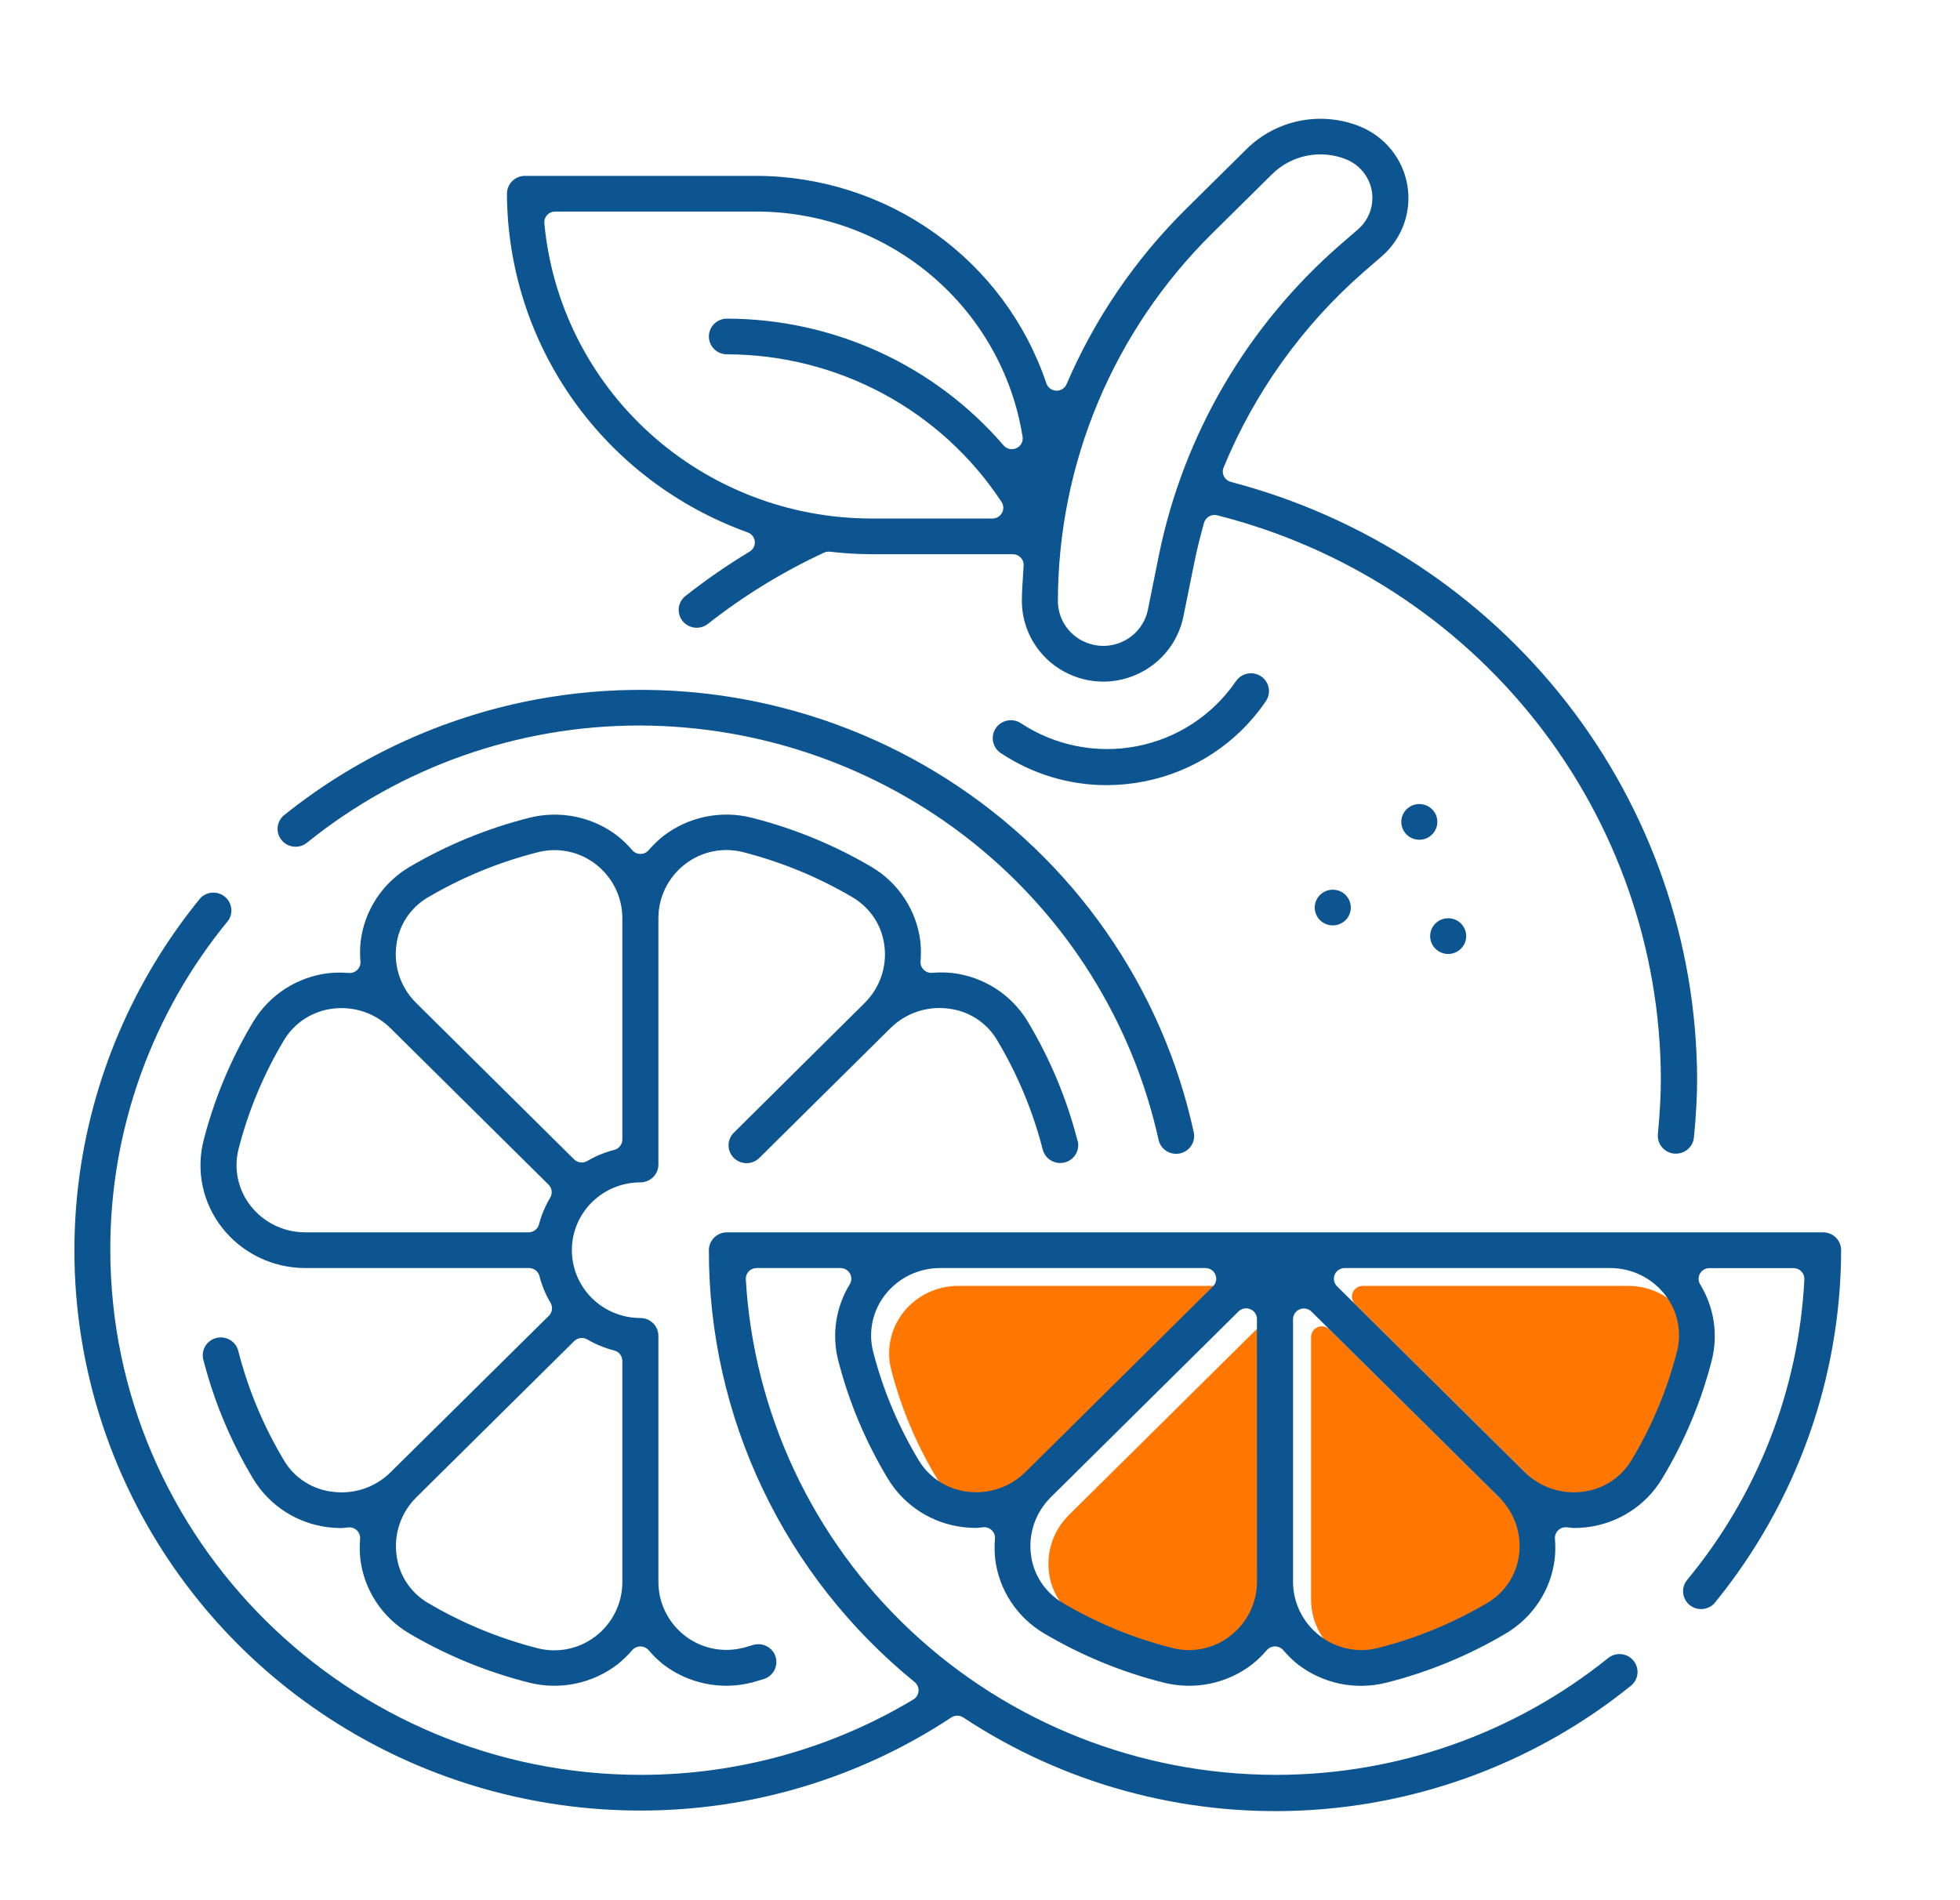
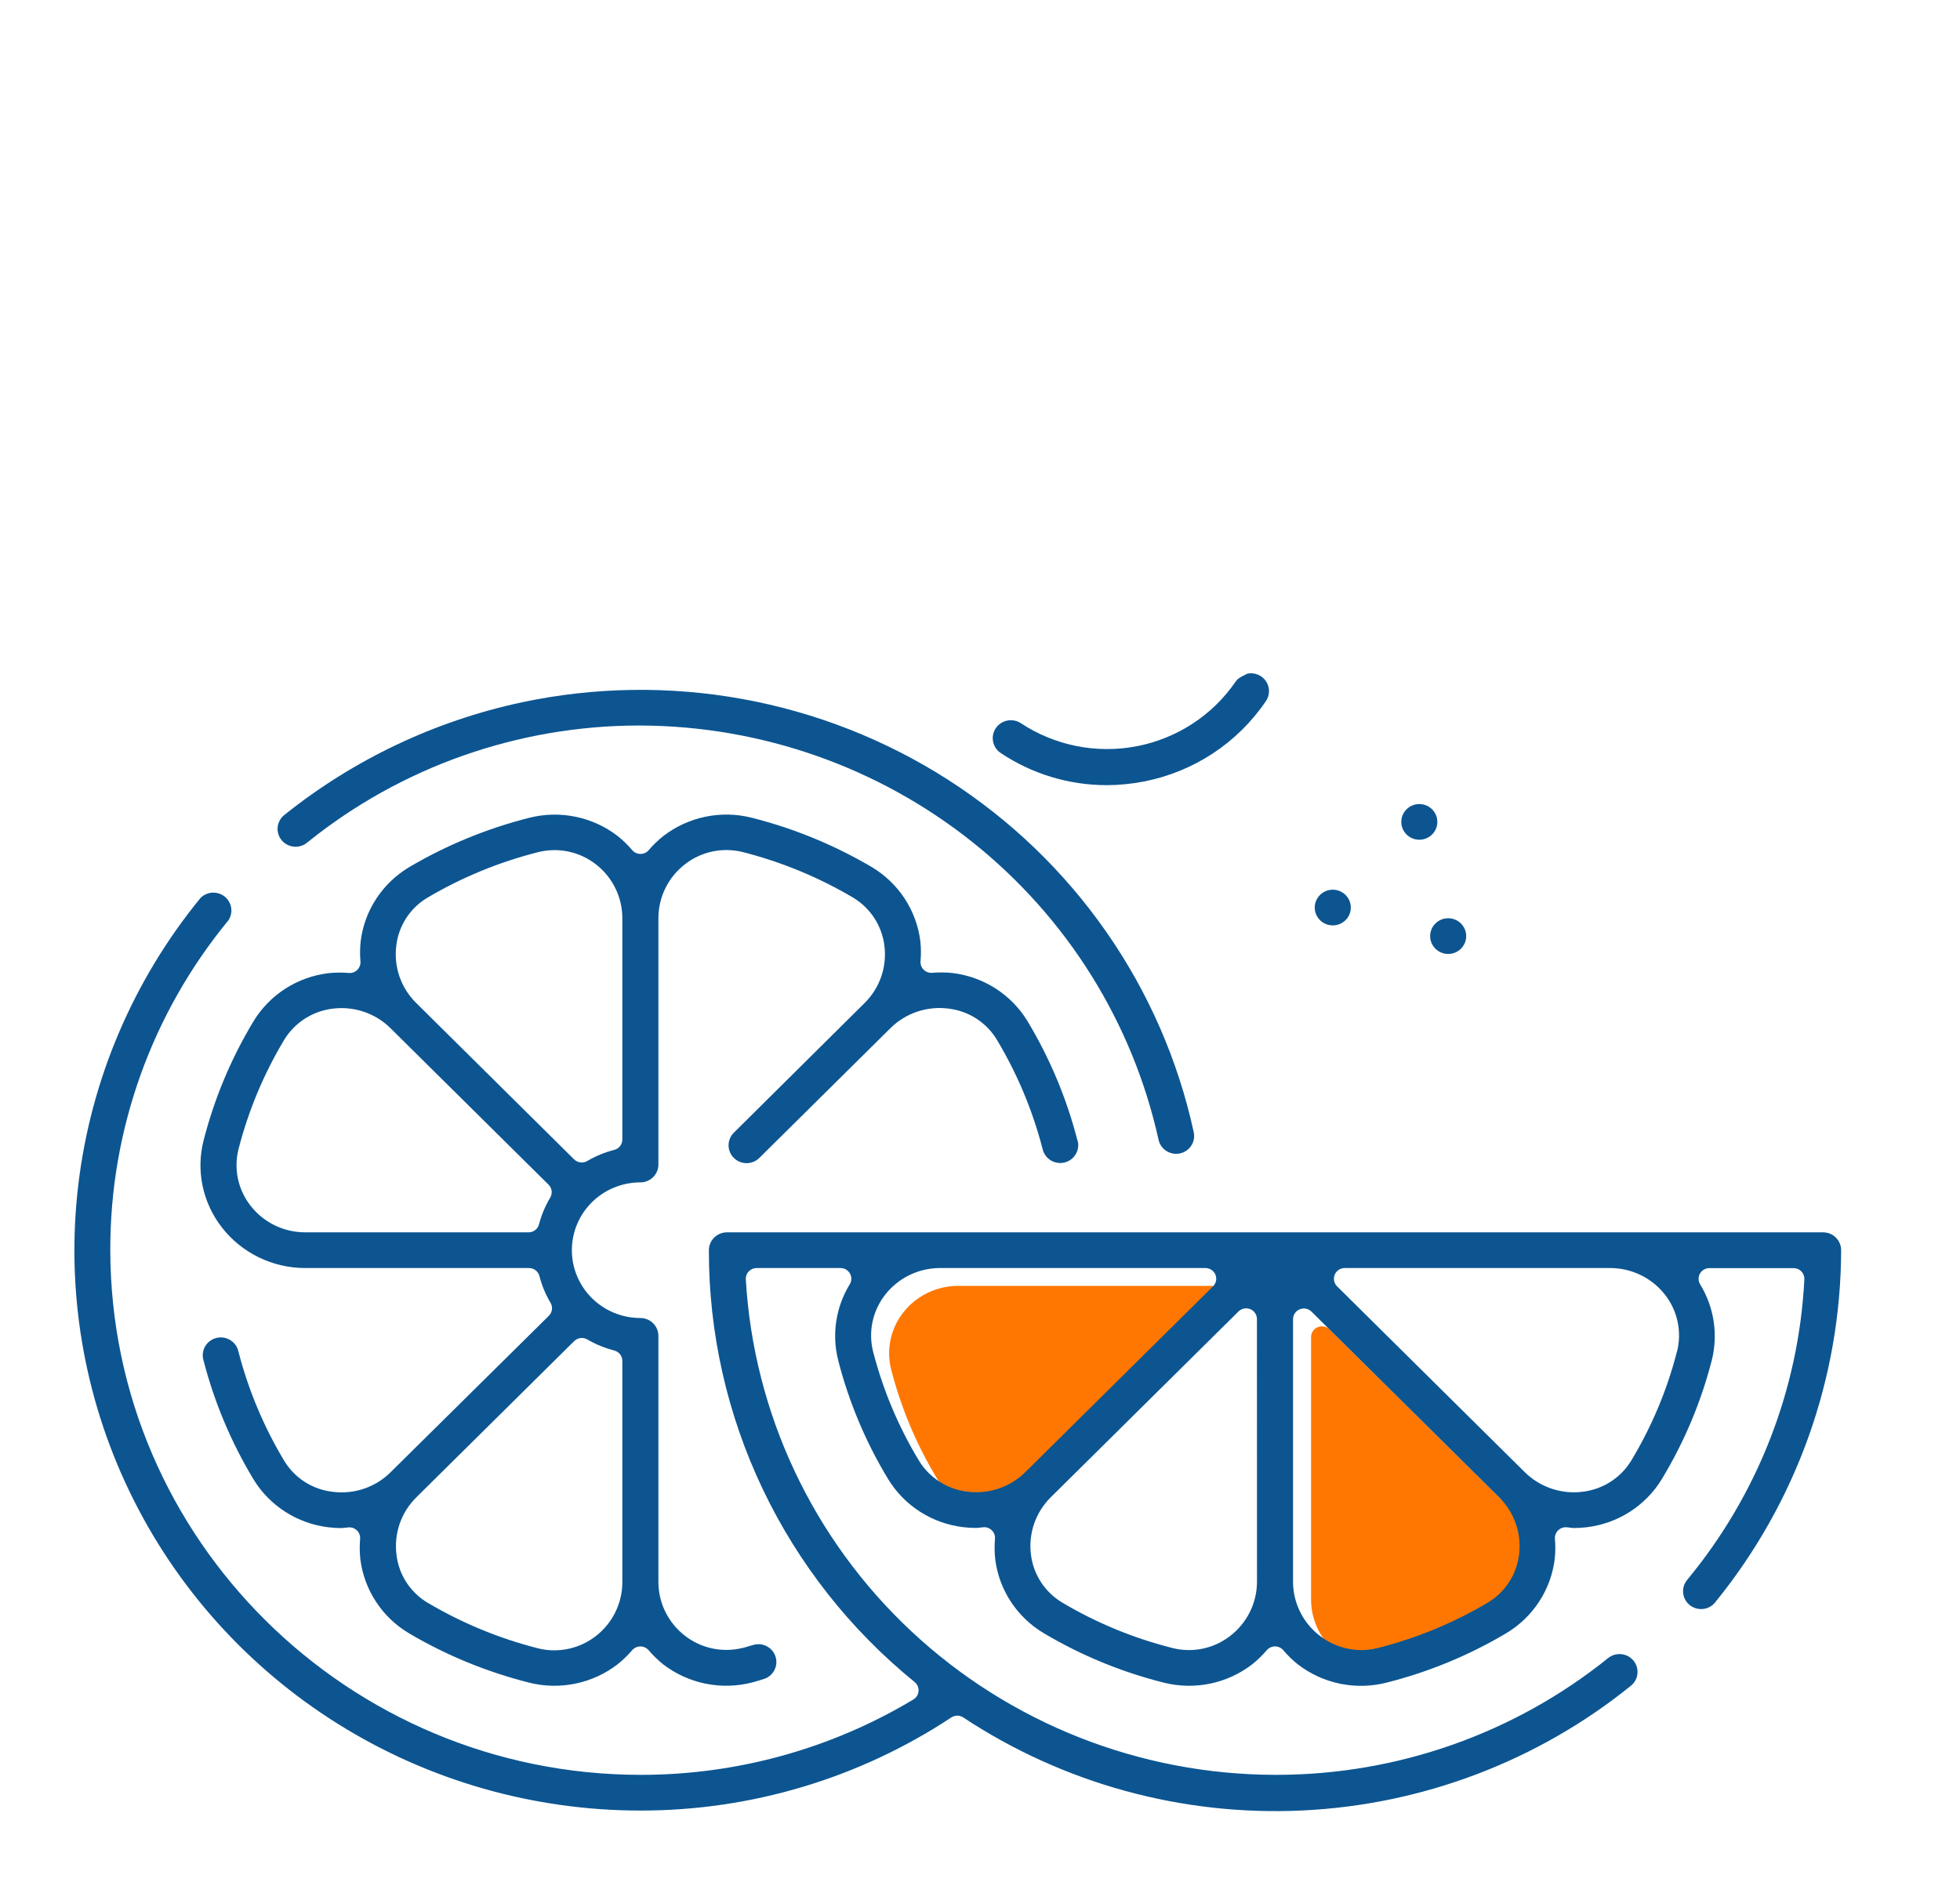
<svg xmlns="http://www.w3.org/2000/svg" width="132" height="128" viewBox="0 0 132 128" fill="none">
  <g clip-path="url(#clip0_2489_3889)">
-     <path d="M77.055 52.64C80.403 51.984 83.351 50.039 85.251 47.233C85.387 47.036 85.46 46.804 85.463 46.566C85.465 46.328 85.396 46.094 85.264 45.895C85.132 45.696 84.943 45.541 84.722 45.448C84.501 45.355 84.256 45.329 84.02 45.374C83.863 45.403 83.714 45.463 83.581 45.55C83.448 45.637 83.334 45.75 83.245 45.881C83.231 45.903 83.214 45.923 83.197 45.941C81.644 48.193 79.258 49.747 76.555 50.268C73.852 50.788 71.051 50.232 68.76 48.721C68.491 48.542 68.162 48.476 67.844 48.538C67.526 48.599 67.246 48.783 67.066 49.049C66.885 49.315 66.818 49.641 66.881 49.956C66.943 50.27 67.129 50.547 67.397 50.726C69.504 52.136 71.989 52.889 74.532 52.89C75.379 52.887 76.224 52.803 77.055 52.64Z" fill="#0C5591" />
+     <path d="M77.055 52.64C80.403 51.984 83.351 50.039 85.251 47.233C85.387 47.036 85.46 46.804 85.463 46.566C85.465 46.328 85.396 46.094 85.264 45.895C85.132 45.696 84.943 45.541 84.722 45.448C84.501 45.355 84.256 45.329 84.02 45.374C83.448 45.637 83.334 45.75 83.245 45.881C83.231 45.903 83.214 45.923 83.197 45.941C81.644 48.193 79.258 49.747 76.555 50.268C73.852 50.788 71.051 50.232 68.76 48.721C68.491 48.542 68.162 48.476 67.844 48.538C67.526 48.599 67.246 48.783 67.066 49.049C66.885 49.315 66.818 49.641 66.881 49.956C66.943 50.27 67.129 50.547 67.397 50.726C69.504 52.136 71.989 52.889 74.532 52.89C75.379 52.887 76.224 52.803 77.055 52.64Z" fill="#0C5591" />
    <path d="M89.758 62.336C90.429 62.336 90.973 61.798 90.973 61.134C90.973 60.47 90.429 59.932 89.758 59.932C89.088 59.932 88.544 60.47 88.544 61.134C88.544 61.798 89.088 62.336 89.758 62.336Z" fill="#0C5591" />
    <path d="M95.587 56.566C96.257 56.566 96.801 56.028 96.801 55.364C96.801 54.7 96.257 54.162 95.587 54.162C94.916 54.162 94.373 54.7 94.373 55.364C94.373 56.028 94.916 56.566 95.587 56.566Z" fill="#0C5591" />
    <path d="M97.53 64.26C98.2 64.26 98.744 63.721 98.744 63.057C98.744 62.393 98.2 61.855 97.53 61.855C96.859 61.855 96.316 62.393 96.316 63.057C96.316 63.721 96.859 64.26 97.53 64.26Z" fill="#0C5591" />
-     <path d="M111.931 77.278C112.032 77.4 112.157 77.501 112.298 77.576C112.438 77.65 112.593 77.696 112.751 77.711H112.766C112.799 77.714 112.832 77.714 112.866 77.711C113.168 77.713 113.46 77.602 113.685 77.402C113.909 77.201 114.05 76.925 114.08 76.627C114.228 75.115 114.296 73.852 114.296 72.662C114.257 63.474 111.159 54.555 105.48 47.287C99.802 40.019 91.862 34.808 82.888 32.461C82.79 32.434 82.698 32.387 82.618 32.323C82.539 32.258 82.474 32.178 82.428 32.087C82.383 31.997 82.357 31.897 82.352 31.796C82.348 31.695 82.365 31.593 82.403 31.499C84.481 26.444 87.711 21.933 91.842 18.319L93.056 17.268C93.735 16.68 94.249 15.93 94.551 15.089C94.852 14.248 94.931 13.345 94.779 12.465C94.627 11.585 94.25 10.759 93.684 10.065C93.117 9.37 92.38 8.832 91.544 8.5C90.264 7.994 88.863 7.87 87.513 8.144C86.163 8.419 84.924 9.079 83.95 10.044L79.899 14.052C76.465 17.442 73.725 21.458 71.832 25.878C71.774 26.013 71.676 26.127 71.551 26.206C71.425 26.284 71.279 26.323 71.131 26.317C70.983 26.311 70.841 26.26 70.722 26.172C70.604 26.084 70.516 25.962 70.469 25.823C69.1 21.755 66.474 18.217 62.961 15.709C59.449 13.2 55.229 11.849 50.898 11.847H35.356C35.034 11.847 34.725 11.973 34.497 12.199C34.27 12.424 34.142 12.73 34.142 13.049C34.161 18.036 35.725 22.897 38.623 26.977C41.52 31.056 45.613 34.157 50.347 35.86C50.478 35.905 50.593 35.986 50.679 36.093C50.765 36.201 50.818 36.33 50.833 36.466C50.847 36.602 50.822 36.739 50.761 36.861C50.7 36.983 50.605 37.085 50.488 37.156C48.974 38.07 47.52 39.076 46.134 40.169C45.892 40.372 45.741 40.661 45.712 40.973C45.683 41.285 45.778 41.597 45.977 41.84C46.177 42.084 46.464 42.241 46.779 42.278C47.093 42.315 47.41 42.228 47.661 42.037C50.074 40.137 52.703 38.523 55.495 37.228C55.618 37.171 55.756 37.148 55.891 37.163C56.813 37.272 57.741 37.328 58.669 37.332H68.211C68.311 37.332 68.409 37.352 68.501 37.391C68.592 37.43 68.675 37.487 68.743 37.559C68.811 37.631 68.864 37.716 68.898 37.809C68.931 37.902 68.946 38 68.939 38.099L68.91 38.56C68.867 39.202 68.82 39.868 68.82 40.52C68.832 41.954 69.416 43.325 70.444 44.335C71.471 45.345 72.86 45.913 74.309 45.915H74.343C75.598 45.903 76.811 45.468 77.782 44.681C78.754 43.894 79.425 42.803 79.685 41.587L80.45 37.813C80.611 37.024 80.82 36.175 81.089 35.216C81.14 35.035 81.261 34.88 81.426 34.786C81.591 34.691 81.786 34.665 81.971 34.711C90.498 36.863 98.061 41.76 103.471 48.632C108.88 55.505 111.829 63.962 111.853 72.674C111.853 73.771 111.79 74.954 111.654 76.398C111.639 76.556 111.656 76.715 111.704 76.866C111.751 77.017 111.828 77.157 111.931 77.278ZM68.449 30.191C68.305 30.257 68.142 30.274 67.987 30.241C67.832 30.207 67.692 30.123 67.589 30.004C65.291 27.332 62.435 25.185 59.218 23.71C56.002 22.236 52.5 21.47 48.956 21.464C48.633 21.464 48.325 21.59 48.097 21.816C47.869 22.041 47.741 22.347 47.741 22.666C47.741 22.985 47.869 23.291 48.097 23.516C48.325 23.741 48.633 23.868 48.956 23.868C52.63 23.872 56.246 24.784 59.476 26.52C62.705 28.256 65.446 30.763 67.451 33.812C67.523 33.921 67.563 34.047 67.569 34.177C67.574 34.307 67.544 34.436 67.481 34.551C67.418 34.665 67.325 34.76 67.212 34.827C67.099 34.893 66.97 34.928 66.839 34.928H58.669C53.158 34.922 47.847 32.879 43.777 29.201C39.706 25.523 37.168 20.473 36.66 15.04C36.651 14.939 36.662 14.838 36.695 14.743C36.727 14.648 36.779 14.56 36.848 14.486C36.916 14.411 37 14.352 37.093 14.312C37.186 14.271 37.287 14.251 37.389 14.251H50.898C55.229 14.242 59.42 15.766 62.716 18.548C66.011 21.33 68.194 25.187 68.869 29.422C68.894 29.578 68.866 29.738 68.79 29.877C68.714 30.016 68.594 30.126 68.449 30.191ZM78.061 37.332L77.301 41.104C77.156 41.783 76.78 42.392 76.236 42.829C75.693 43.267 75.014 43.506 74.314 43.508C74.095 43.508 73.877 43.484 73.663 43.439C72.985 43.297 72.376 42.931 71.937 42.401C71.498 41.871 71.254 41.208 71.246 40.522C71.246 35.92 72.162 31.363 73.941 27.112C75.72 22.86 78.328 18.997 81.616 15.744L85.667 11.736C86.305 11.104 87.117 10.672 88.002 10.492C88.886 10.313 89.804 10.394 90.643 10.726C91.094 10.905 91.491 11.196 91.796 11.57C92.102 11.945 92.305 12.39 92.386 12.865C92.467 13.339 92.424 13.826 92.261 14.279C92.098 14.733 91.82 15.137 91.454 15.453L90.24 16.504C83.999 21.95 79.723 29.262 78.061 37.332Z" fill="#0C5591" />
    <path d="M72.577 76.879C72.577 76.855 72.577 76.834 72.56 76.812C71.835 73.986 70.7 71.279 69.192 68.775C68.653 67.891 67.918 67.141 67.042 66.581C66.166 66.022 65.173 65.666 64.138 65.543C63.688 65.497 63.234 65.493 62.783 65.531C62.678 65.54 62.571 65.526 62.472 65.49C62.372 65.454 62.282 65.397 62.207 65.323C62.132 65.249 62.075 65.159 62.038 65.061C62.002 64.962 61.987 64.857 61.996 64.752C62.035 64.303 62.03 63.85 61.982 63.401C61.855 62.377 61.494 61.395 60.927 60.529C60.36 59.664 59.601 58.937 58.708 58.405C56.187 56.92 53.464 55.801 50.621 55.083C49.598 54.825 48.529 54.803 47.496 55.019C46.463 55.234 45.493 55.681 44.662 56.325C44.309 56.608 43.983 56.923 43.69 57.266C43.622 57.346 43.537 57.411 43.441 57.455C43.344 57.499 43.239 57.522 43.133 57.522C43.027 57.522 42.922 57.499 42.826 57.455C42.73 57.411 42.644 57.346 42.576 57.266C42.282 56.921 41.957 56.605 41.604 56.321C40.774 55.679 39.806 55.234 38.774 55.02C37.743 54.806 36.676 54.828 35.655 55.085C32.806 55.803 30.078 56.925 27.553 58.415C26.661 58.948 25.903 59.676 25.337 60.543C24.771 61.41 24.413 62.393 24.289 63.418C24.241 63.864 24.236 64.315 24.275 64.762C24.284 64.867 24.269 64.972 24.233 65.071C24.196 65.169 24.138 65.259 24.063 65.333C23.988 65.407 23.897 65.465 23.798 65.5C23.698 65.536 23.591 65.55 23.485 65.541C23.033 65.503 22.578 65.507 22.126 65.553C21.09 65.677 20.096 66.034 19.22 66.596C18.344 67.158 17.61 67.911 17.072 68.796C15.569 71.291 14.439 73.987 13.716 76.802C13.455 77.814 13.431 78.871 13.646 79.894C13.862 80.916 14.31 81.876 14.957 82.7C15.617 83.544 16.464 84.228 17.432 84.698C18.4 85.169 19.464 85.415 20.542 85.417H35.626C35.787 85.417 35.944 85.471 36.072 85.569C36.199 85.668 36.29 85.805 36.33 85.96C36.492 86.591 36.742 87.195 37.075 87.756C37.158 87.894 37.191 88.055 37.171 88.214C37.151 88.373 37.078 88.521 36.964 88.634L26.303 99.174C25.8 99.674 25.189 100.052 24.515 100.281C23.841 100.509 23.123 100.581 22.417 100.492C21.749 100.418 21.107 100.193 20.541 99.834C19.975 99.475 19.5 98.992 19.153 98.422C17.768 96.121 16.725 93.635 16.057 91.04C16.023 90.886 15.96 90.74 15.869 90.61C15.778 90.48 15.663 90.369 15.529 90.283C15.395 90.197 15.245 90.139 15.088 90.11C14.931 90.082 14.77 90.084 14.614 90.117C14.458 90.15 14.311 90.214 14.179 90.303C14.048 90.393 13.936 90.507 13.849 90.64C13.763 90.773 13.703 90.921 13.675 91.076C13.646 91.232 13.648 91.391 13.682 91.545C13.686 91.567 13.692 91.589 13.699 91.61C14.425 94.436 15.561 97.143 17.07 99.648C17.608 100.531 18.344 101.282 19.219 101.842C20.095 102.402 21.088 102.758 22.123 102.881C22.417 102.917 22.713 102.935 23.01 102.934C23.083 102.932 23.156 102.924 23.228 102.913C23.311 102.913 23.393 102.891 23.471 102.886C23.576 102.878 23.682 102.893 23.781 102.929C23.88 102.966 23.969 103.023 24.044 103.097C24.118 103.171 24.175 103.26 24.211 103.358C24.247 103.456 24.262 103.561 24.253 103.665C24.214 104.117 24.219 104.572 24.267 105.024C24.394 106.049 24.755 107.032 25.323 107.898C25.891 108.764 26.651 109.491 27.546 110.022C30.066 111.509 32.79 112.628 35.633 113.345C36.657 113.603 37.727 113.625 38.762 113.41C39.796 113.195 40.767 112.748 41.599 112.104C41.953 111.822 42.278 111.507 42.571 111.164C42.639 111.084 42.725 111.019 42.821 110.975C42.917 110.93 43.022 110.907 43.128 110.907C43.234 110.907 43.339 110.93 43.436 110.975C43.532 111.019 43.617 111.084 43.686 111.164C43.979 111.508 44.304 111.825 44.657 112.109C45.489 112.75 46.457 113.194 47.489 113.408C48.52 113.622 49.587 113.601 50.609 113.345C50.774 113.304 50.91 113.263 51.054 113.217L51.391 113.116C51.546 113.075 51.691 113.003 51.817 112.906C51.944 112.808 52.05 112.687 52.129 112.549C52.208 112.411 52.258 112.258 52.278 112.101C52.297 111.943 52.285 111.783 52.241 111.631C52.199 111.478 52.126 111.336 52.027 111.212C51.928 111.089 51.805 110.985 51.666 110.909C51.385 110.753 51.053 110.715 50.743 110.801L50.036 111.008H50.009C49.344 111.172 48.649 111.184 47.977 111.043C47.306 110.902 46.676 110.611 46.136 110.193C45.579 109.764 45.128 109.215 44.817 108.588C44.506 107.962 44.343 107.273 44.341 106.574V89.985C44.341 89.666 44.213 89.361 43.986 89.135C43.758 88.91 43.449 88.783 43.127 88.783C42.521 88.783 41.921 88.665 41.361 88.435C40.801 88.206 40.293 87.869 39.864 87.445C39.436 87.021 39.096 86.517 38.864 85.963C38.632 85.409 38.513 84.815 38.513 84.215C38.513 83.615 38.632 83.021 38.864 82.467C39.096 81.912 39.436 81.409 39.864 80.985C40.293 80.561 40.801 80.224 41.361 79.995C41.921 79.765 42.521 79.647 43.127 79.647C43.449 79.647 43.758 79.52 43.986 79.295C44.213 79.069 44.341 78.763 44.341 78.445V61.855C44.34 61.151 44.502 60.456 44.815 59.823C45.128 59.19 45.583 58.637 46.146 58.206C46.688 57.786 47.32 57.495 47.994 57.355C48.667 57.215 49.364 57.23 50.031 57.398C52.641 58.064 55.141 59.097 57.455 60.466C58.032 60.813 58.522 61.286 58.887 61.849C59.253 62.412 59.484 63.05 59.563 63.714C59.652 64.413 59.578 65.123 59.347 65.79C59.117 66.456 58.735 67.062 58.232 67.561L49.441 76.281C49.326 76.39 49.233 76.52 49.169 76.665C49.105 76.809 49.07 76.965 49.066 77.123C49.062 77.281 49.09 77.438 49.148 77.585C49.206 77.732 49.292 77.867 49.402 77.981C49.512 78.095 49.644 78.186 49.79 78.25C49.936 78.314 50.093 78.348 50.253 78.352C50.412 78.356 50.571 78.328 50.719 78.271C50.868 78.214 51.004 78.128 51.119 78.019L51.151 77.988L59.971 69.256C60.474 68.757 61.086 68.379 61.759 68.151C62.433 67.922 63.15 67.85 63.856 67.938C64.524 68.013 65.165 68.239 65.731 68.598C66.296 68.958 66.771 69.441 67.118 70.01C68.502 72.311 69.545 74.797 70.214 77.392C70.248 77.546 70.312 77.692 70.402 77.822C70.493 77.952 70.608 78.063 70.742 78.149C70.876 78.235 71.026 78.293 71.183 78.322C71.34 78.35 71.501 78.348 71.657 78.315C71.813 78.282 71.96 78.218 72.092 78.129C72.223 78.039 72.335 77.925 72.422 77.792C72.508 77.659 72.568 77.511 72.596 77.356C72.625 77.201 72.623 77.041 72.589 76.887L72.577 76.879ZM37.056 80.673C36.72 81.235 36.466 81.84 36.301 82.472C36.26 82.626 36.17 82.763 36.043 82.861C35.916 82.958 35.76 83.012 35.599 83.013H20.542C19.834 83.011 19.136 82.849 18.5 82.539C17.865 82.229 17.31 81.779 16.878 81.224C16.457 80.688 16.165 80.065 16.025 79.401C15.884 78.737 15.898 78.049 16.067 77.392C16.732 74.804 17.77 72.325 19.148 70.03C19.499 69.458 19.977 68.972 20.545 68.61C21.114 68.248 21.758 68.019 22.429 67.941C22.623 67.92 22.817 67.908 23.012 67.907C24.245 67.911 25.426 68.398 26.298 69.26L36.944 79.801C37.057 79.913 37.13 80.06 37.15 80.218C37.17 80.376 37.137 80.536 37.056 80.673ZM38.671 90.338C38.785 90.226 38.934 90.154 39.094 90.134C39.254 90.114 39.416 90.147 39.555 90.228C40.12 90.557 40.729 90.808 41.364 90.971C41.521 91.01 41.66 91.1 41.759 91.226C41.858 91.353 41.912 91.508 41.913 91.668V106.574C41.913 107.279 41.75 107.975 41.437 108.608C41.124 109.241 40.669 109.795 40.106 110.226C39.313 110.839 38.336 111.17 37.33 111.169C36.961 111.17 36.593 111.124 36.235 111.034C33.62 110.369 31.116 109.335 28.799 107.964C28.221 107.619 27.73 107.146 27.366 106.583C27.002 106.02 26.775 105.381 26.701 104.716C26.613 104.017 26.687 103.307 26.917 102.64C27.148 101.974 27.529 101.368 28.032 100.869L38.671 90.338ZM41.913 76.762C41.913 76.921 41.859 77.076 41.76 77.203C41.661 77.329 41.523 77.419 41.366 77.459C40.728 77.622 40.117 77.874 39.55 78.207C39.437 78.273 39.309 78.308 39.178 78.308C38.985 78.307 38.8 78.231 38.663 78.096L28.02 67.553C27.517 67.055 27.135 66.449 26.904 65.782C26.674 65.116 26.6 64.406 26.689 63.707C26.764 63.044 26.992 62.408 27.355 61.847C27.718 61.286 28.206 60.815 28.782 60.471C31.106 59.099 33.618 58.065 36.24 57.403C36.907 57.235 37.605 57.221 38.279 57.362C38.952 57.504 39.584 57.796 40.125 58.218C40.685 58.651 41.137 59.205 41.446 59.837C41.756 60.47 41.916 61.164 41.913 61.867V76.762Z" fill="#0C5591" />
    <path d="M80.397 76.281C79.347 71.437 77.344 66.845 74.501 62.767C71.659 58.69 68.034 55.207 63.831 52.516C59.629 49.826 54.933 47.982 50.011 47.088C45.089 46.195 40.037 46.27 35.145 47.309C29.294 48.562 23.822 51.156 19.168 54.883C19.039 54.981 18.932 55.103 18.852 55.242C18.772 55.382 18.721 55.536 18.702 55.695C18.683 55.854 18.696 56.016 18.741 56.17C18.786 56.324 18.862 56.468 18.964 56.592C19.066 56.717 19.192 56.82 19.335 56.896C19.478 56.972 19.635 57.018 19.796 57.033C19.957 57.048 20.12 57.03 20.274 56.982C20.429 56.934 20.572 56.855 20.695 56.751C26.998 51.664 34.879 48.881 43.011 48.872H43.127C51.279 48.901 59.179 51.68 65.522 56.749C71.865 61.819 76.274 68.878 78.022 76.762C78.078 77.032 78.226 77.276 78.442 77.451C78.658 77.626 78.928 77.722 79.207 77.723C79.294 77.723 79.381 77.714 79.467 77.697C79.779 77.629 80.051 77.443 80.225 77.178C80.4 76.913 80.461 76.591 80.397 76.281Z" fill="#0C5591" />
    <path d="M70.268 100.367C69.389 101.234 68.199 101.722 66.958 101.723C66.765 101.722 66.573 101.71 66.382 101.686C65.712 101.609 65.069 101.381 64.502 101.019C63.934 100.658 63.458 100.173 63.108 99.602C61.721 97.312 60.679 94.833 60.015 92.245C59.848 91.584 59.836 90.893 59.979 90.227C60.123 89.56 60.418 88.935 60.843 88.398C61.278 87.846 61.835 87.398 62.47 87.09C63.106 86.782 63.804 86.621 64.512 86.619H82.395C82.539 86.619 82.68 86.662 82.8 86.741C82.919 86.82 83.013 86.933 83.068 87.064C83.123 87.196 83.137 87.341 83.109 87.481C83.081 87.621 83.012 87.749 82.91 87.85L70.268 100.367Z" fill="#FF7700" />
-     <path d="M85.868 107.755C85.867 108.459 85.704 109.153 85.391 109.785C85.078 110.417 84.623 110.97 84.061 111.402C83.522 111.822 82.893 112.115 82.222 112.256C81.551 112.398 80.856 112.386 80.191 112.22C77.575 111.562 75.07 110.53 72.754 109.157C72.176 108.811 71.685 108.338 71.319 107.776C70.954 107.213 70.723 106.575 70.644 105.911C70.557 105.211 70.631 104.502 70.862 103.835C71.093 103.168 71.475 102.563 71.977 102.064L84.62 89.547C84.722 89.446 84.852 89.377 84.993 89.348C85.135 89.32 85.282 89.334 85.415 89.389C85.549 89.443 85.663 89.536 85.743 89.655C85.823 89.774 85.866 89.914 85.866 90.057L85.868 107.755Z" fill="#FF7700" />
    <path d="M103.523 105.896C103.523 105.896 103.523 105.908 103.523 105.913C103.445 106.577 103.215 107.215 102.849 107.778C102.484 108.341 101.994 108.813 101.415 109.159C99.101 110.532 96.597 111.564 93.982 112.222C93.627 112.31 93.262 112.354 92.896 112.354C91.883 112.352 90.899 112.014 90.103 111.392C89.543 110.963 89.088 110.412 88.775 109.782C88.462 109.152 88.298 108.459 88.297 107.757V90.064C88.297 89.922 88.34 89.782 88.42 89.664C88.5 89.545 88.614 89.453 88.746 89.398C88.88 89.344 89.026 89.33 89.167 89.358C89.308 89.385 89.438 89.454 89.54 89.555L102.183 102.071C102.684 102.567 103.065 103.169 103.297 103.831C103.529 104.494 103.606 105.2 103.523 105.896Z" fill="#FF7700" />
-     <path d="M114.157 92.245C113.494 94.833 112.452 97.311 111.066 99.602C110.716 100.175 110.239 100.661 109.67 101.023C109.101 101.385 108.457 101.614 107.785 101.691C107.594 101.715 107.402 101.727 107.209 101.727C105.97 101.726 104.782 101.238 103.904 100.371L91.262 87.85C91.16 87.749 91.091 87.621 91.063 87.481C91.034 87.341 91.049 87.196 91.104 87.064C91.159 86.933 91.252 86.82 91.372 86.741C91.492 86.662 91.632 86.619 91.776 86.619H109.667C110.377 86.621 111.076 86.783 111.713 87.093C112.35 87.403 112.907 87.853 113.341 88.408L113.375 88.454C113.784 88.987 114.066 89.605 114.202 90.261C114.337 90.917 114.322 91.595 114.157 92.245Z" fill="#FF7700" />
    <path d="M115.51 107.938C120.981 101.215 123.974 92.848 123.995 84.215C123.995 83.896 123.867 83.59 123.639 83.365C123.412 83.139 123.103 83.013 122.781 83.013H48.955C48.633 83.013 48.324 83.139 48.097 83.365C47.869 83.59 47.741 83.896 47.741 84.215C47.731 89.777 48.969 95.272 51.365 100.303C53.761 105.334 57.257 109.776 61.598 113.306C61.688 113.379 61.758 113.473 61.804 113.579C61.85 113.685 61.87 113.8 61.861 113.915C61.853 114.029 61.817 114.141 61.757 114.239C61.696 114.337 61.612 114.42 61.513 114.48C55.983 117.801 49.639 119.557 43.171 119.557H43.127C23.456 119.536 7.453 103.689 7.428 84.215C7.408 76.124 10.216 68.275 15.377 62.002C15.546 61.753 15.615 61.45 15.57 61.154C15.525 60.857 15.37 60.587 15.135 60.398C14.9 60.209 14.601 60.113 14.299 60.131C13.996 60.148 13.711 60.277 13.5 60.492C8.971 66.031 6.119 72.726 5.274 79.803C4.429 86.88 5.626 94.049 8.726 100.48C11.825 106.912 16.702 112.343 22.79 116.144C28.878 119.946 35.929 121.963 43.127 121.962C50.58 121.969 57.868 119.787 64.068 115.691C64.187 115.613 64.327 115.571 64.471 115.571C64.614 115.571 64.754 115.613 64.874 115.691C71.612 120.145 79.615 122.341 87.708 121.957C95.8 121.573 103.555 118.629 109.832 113.559C110.083 113.358 110.243 113.067 110.277 112.75C110.31 112.433 110.216 112.115 110.013 111.867C109.811 111.619 109.517 111.461 109.196 111.427C108.876 111.394 108.555 111.488 108.305 111.688C101.998 116.771 94.117 119.55 85.985 119.557H85.868C76.75 119.539 67.983 116.073 61.358 109.869C54.734 103.666 50.753 95.192 50.228 86.179C50.222 86.081 50.236 85.983 50.27 85.891C50.304 85.799 50.357 85.714 50.425 85.643C50.493 85.572 50.575 85.515 50.666 85.476C50.757 85.437 50.855 85.417 50.954 85.417H56.605C56.734 85.417 56.861 85.451 56.972 85.515C57.084 85.58 57.176 85.672 57.24 85.784C57.303 85.895 57.336 86.021 57.334 86.149C57.332 86.276 57.296 86.401 57.229 86.511C56.763 87.271 56.454 88.116 56.32 88.995C56.187 89.875 56.23 90.772 56.45 91.634C57.171 94.448 58.303 97.142 59.811 99.631C60.348 100.516 61.083 101.268 61.959 101.83C62.835 102.391 63.828 102.748 64.864 102.872C65.162 102.907 65.461 102.925 65.76 102.925C65.835 102.922 65.91 102.915 65.984 102.903C66.066 102.903 66.149 102.881 66.227 102.877C66.332 102.869 66.437 102.883 66.536 102.92C66.635 102.956 66.725 103.013 66.799 103.087C66.874 103.161 66.931 103.251 66.967 103.349C67.003 103.447 67.017 103.552 67.008 103.656C66.97 104.11 66.975 104.567 67.023 105.021C67.15 106.045 67.51 107.027 68.076 107.892C68.643 108.757 69.402 109.483 70.294 110.015C72.81 111.509 75.532 112.631 78.376 113.345C79.4 113.603 80.47 113.626 81.504 113.411C82.538 113.196 83.508 112.749 84.341 112.104C84.694 111.821 85.019 111.505 85.312 111.162C85.38 111.081 85.466 111.017 85.562 110.972C85.658 110.928 85.763 110.905 85.869 110.905C85.975 110.905 86.08 110.928 86.177 110.972C86.273 111.017 86.358 111.081 86.427 111.162C86.72 111.507 87.045 111.824 87.398 112.109C88.229 112.752 89.198 113.198 90.23 113.414C91.262 113.629 92.33 113.608 93.353 113.352C96.196 112.637 98.919 111.514 101.435 110.02C102.328 109.487 103.087 108.759 103.654 107.892C104.221 107.025 104.581 106.042 104.706 105.016C104.754 104.566 104.759 104.112 104.72 103.66C104.712 103.556 104.726 103.452 104.762 103.354C104.798 103.255 104.855 103.166 104.93 103.092C105.004 103.018 105.094 102.961 105.193 102.924C105.291 102.888 105.397 102.873 105.502 102.881C105.585 102.881 105.667 102.898 105.745 102.908C105.819 102.92 105.894 102.927 105.969 102.93C106.267 102.93 106.566 102.912 106.862 102.877C107.899 102.753 108.893 102.397 109.769 101.835C110.645 101.273 111.38 100.521 111.918 99.636C113.426 97.145 114.559 94.451 115.282 91.637C115.499 90.774 115.542 89.878 115.408 88.999C115.274 88.12 114.965 87.276 114.5 86.516C114.433 86.406 114.397 86.281 114.395 86.153C114.393 86.026 114.426 85.9 114.489 85.788C114.553 85.677 114.645 85.584 114.756 85.52C114.868 85.456 114.995 85.422 115.124 85.422H120.789C120.889 85.422 120.987 85.442 121.078 85.48C121.169 85.519 121.251 85.575 121.319 85.646C121.387 85.718 121.44 85.802 121.474 85.894C121.508 85.986 121.523 86.084 121.518 86.181C121.142 93.595 118.373 100.693 113.618 106.433C113.416 106.681 113.322 106.999 113.356 107.316C113.39 107.633 113.551 107.924 113.802 108.124C114.052 108.324 114.373 108.417 114.694 108.383C115.014 108.349 115.308 108.191 115.51 107.942V107.938ZM69.053 99.165C68.175 100.032 66.984 100.52 65.743 100.52C65.551 100.52 65.359 100.508 65.168 100.484C64.498 100.407 63.855 100.178 63.287 99.817C62.72 99.456 62.243 98.971 61.894 98.4C60.507 96.11 59.465 93.631 58.8 91.043C58.634 90.382 58.621 89.691 58.765 89.025C58.909 88.358 59.204 87.733 59.628 87.196C60.064 86.644 60.62 86.196 61.256 85.888C61.892 85.58 62.59 85.419 63.298 85.417H81.181C81.325 85.417 81.466 85.459 81.585 85.539C81.705 85.618 81.799 85.731 81.854 85.862C81.909 85.994 81.923 86.139 81.895 86.279C81.867 86.419 81.798 86.547 81.696 86.648L69.053 99.165ZM84.654 106.553C84.653 107.257 84.49 107.951 84.177 108.583C83.863 109.215 83.409 109.768 82.847 110.2C82.308 110.62 81.679 110.913 81.008 111.054C80.337 111.196 79.641 111.183 78.976 111.017C76.36 110.36 73.855 109.328 71.54 107.954C70.962 107.608 70.471 107.136 70.105 106.574C69.739 106.011 69.508 105.373 69.43 104.709C69.342 104.009 69.417 103.299 69.648 102.633C69.879 101.966 70.26 101.361 70.763 100.862L83.406 88.345C83.507 88.244 83.637 88.174 83.779 88.146C83.921 88.118 84.068 88.132 84.201 88.187C84.335 88.241 84.449 88.334 84.529 88.453C84.609 88.572 84.652 88.712 84.651 88.855L84.654 106.553ZM102.304 104.694C102.304 104.694 102.304 104.706 102.304 104.711C102.226 105.375 101.996 106.013 101.63 106.576C101.265 107.139 100.774 107.611 100.196 107.957C97.882 109.33 95.378 110.362 92.763 111.02C92.407 111.108 92.043 111.152 91.677 111.152C90.663 111.15 89.68 110.812 88.884 110.19C88.324 109.76 87.871 109.209 87.559 108.579C87.246 107.949 87.084 107.257 87.082 106.555V88.862C87.082 88.72 87.125 88.58 87.205 88.462C87.285 88.343 87.399 88.251 87.532 88.197C87.665 88.142 87.812 88.128 87.953 88.155C88.094 88.183 88.224 88.252 88.326 88.353L100.968 100.869C101.469 101.365 101.85 101.967 102.082 102.629C102.315 103.292 102.392 103.998 102.309 104.694H102.304ZM112.938 91.043C112.276 93.631 111.236 96.109 109.852 98.4C109.502 98.973 109.025 99.459 108.456 99.821C107.887 100.183 107.242 100.412 106.571 100.489C106.38 100.513 106.188 100.525 105.995 100.525C104.756 100.524 103.567 100.036 102.69 99.169L90.047 86.648C89.946 86.547 89.876 86.419 89.848 86.279C89.82 86.139 89.835 85.994 89.89 85.862C89.945 85.731 90.038 85.618 90.158 85.539C90.278 85.459 90.418 85.417 90.562 85.417H108.453C109.162 85.419 109.862 85.581 110.499 85.891C111.135 86.201 111.692 86.651 112.127 87.206L112.161 87.251C112.57 87.785 112.852 88.403 112.987 89.059C113.123 89.715 113.108 90.393 112.943 91.043H112.938Z" fill="#0C5591" />
  </g>
  <defs>
    <clipPath id="clip0_2489_3889">
      <rect width="119" height="114" fill="white" transform="translate(5 8)" />
    </clipPath>
  </defs>
</svg>